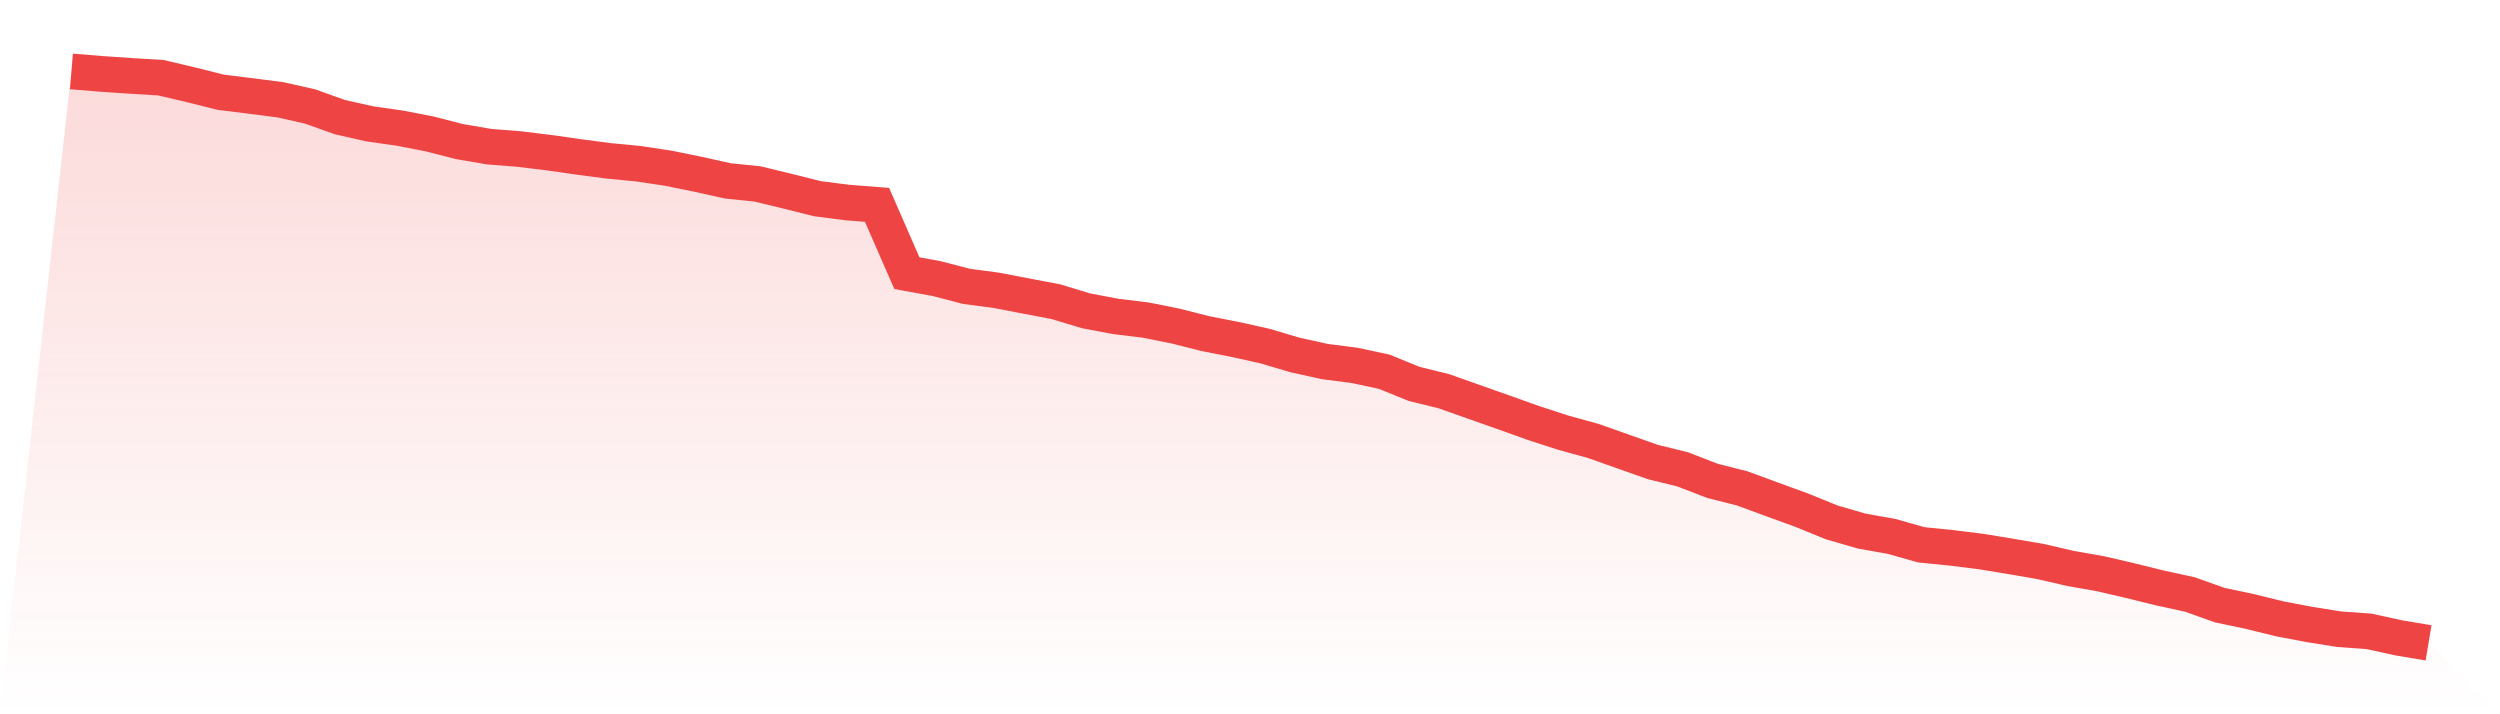
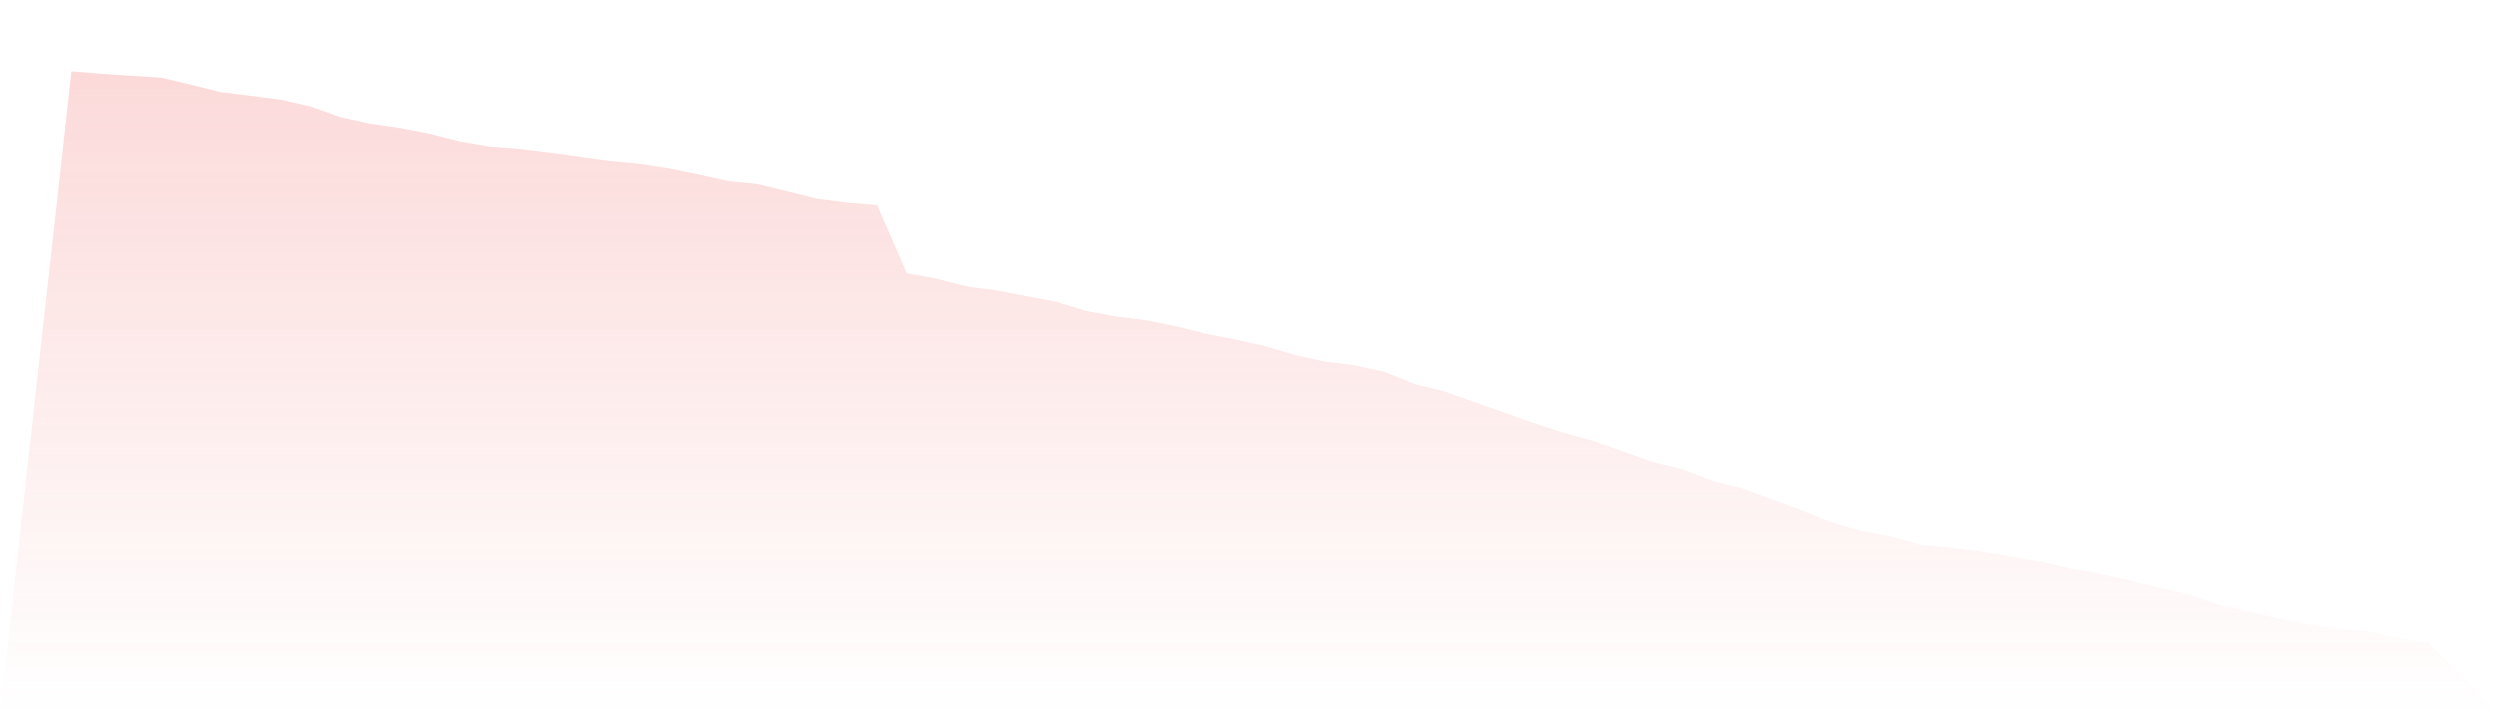
<svg xmlns="http://www.w3.org/2000/svg" viewBox="0 0 140 40">
  <defs>
    <linearGradient id="gradient" x1="0" x2="0" y1="0" y2="1">
      <stop offset="0%" stop-color="#ef4444" stop-opacity="0.2" />
      <stop offset="100%" stop-color="#ef4444" stop-opacity="0" />
    </linearGradient>
  </defs>
-   <path d="M4,4 L4,4 L5.671,4.137 L7.342,4.251 L9.013,4.352 L10.684,4.746 L12.354,5.164 L14.025,5.373 L15.696,5.587 L17.367,5.963 L19.038,6.56 L20.709,6.936 L22.38,7.175 L24.051,7.497 L25.722,7.927 L27.392,8.213 L29.063,8.345 L30.734,8.548 L32.405,8.786 L34.076,9.007 L35.747,9.168 L37.418,9.419 L39.089,9.759 L40.759,10.129 L42.43,10.302 L44.101,10.708 L45.772,11.126 L47.443,11.341 L49.114,11.472 L50.785,15.297 L52.456,15.602 L54.127,16.037 L55.797,16.258 L57.468,16.58 L59.139,16.897 L60.81,17.404 L62.481,17.72 L64.152,17.923 L65.823,18.257 L67.494,18.681 L69.165,19.009 L70.835,19.379 L72.506,19.875 L74.177,20.245 L75.848,20.46 L77.519,20.818 L79.19,21.498 L80.861,21.91 L82.532,22.501 L84.203,23.091 L85.873,23.688 L87.544,24.231 L89.215,24.691 L90.886,25.282 L92.557,25.872 L94.228,26.284 L95.899,26.929 L97.57,27.352 L99.24,27.967 L100.911,28.576 L102.582,29.256 L104.253,29.74 L105.924,30.038 L107.595,30.51 L109.266,30.677 L110.937,30.885 L112.608,31.16 L114.278,31.446 L115.949,31.834 L117.62,32.127 L119.291,32.515 L120.962,32.927 L122.633,33.291 L124.304,33.887 L125.975,34.239 L127.646,34.651 L129.316,34.968 L130.987,35.236 L132.658,35.355 L134.329,35.72 L136,36 L140,40 L0,40 z" fill="url(#gradient)" />
-   <path d="M4,4 L4,4 L5.671,4.137 L7.342,4.251 L9.013,4.352 L10.684,4.746 L12.354,5.164 L14.025,5.373 L15.696,5.587 L17.367,5.963 L19.038,6.56 L20.709,6.936 L22.38,7.175 L24.051,7.497 L25.722,7.927 L27.392,8.213 L29.063,8.345 L30.734,8.548 L32.405,8.786 L34.076,9.007 L35.747,9.168 L37.418,9.419 L39.089,9.759 L40.759,10.129 L42.43,10.302 L44.101,10.708 L45.772,11.126 L47.443,11.341 L49.114,11.472 L50.785,15.297 L52.456,15.602 L54.127,16.037 L55.797,16.258 L57.468,16.58 L59.139,16.897 L60.81,17.404 L62.481,17.72 L64.152,17.923 L65.823,18.257 L67.494,18.681 L69.165,19.009 L70.835,19.379 L72.506,19.875 L74.177,20.245 L75.848,20.46 L77.519,20.818 L79.19,21.498 L80.861,21.91 L82.532,22.501 L84.203,23.091 L85.873,23.688 L87.544,24.231 L89.215,24.691 L90.886,25.282 L92.557,25.872 L94.228,26.284 L95.899,26.929 L97.57,27.352 L99.24,27.967 L100.911,28.576 L102.582,29.256 L104.253,29.74 L105.924,30.038 L107.595,30.51 L109.266,30.677 L110.937,30.885 L112.608,31.16 L114.278,31.446 L115.949,31.834 L117.62,32.127 L119.291,32.515 L120.962,32.927 L122.633,33.291 L124.304,33.887 L125.975,34.239 L127.646,34.651 L129.316,34.968 L130.987,35.236 L132.658,35.355 L134.329,35.72 L136,36" fill="none" stroke="#ef4444" stroke-width="2" />
+   <path d="M4,4 L4,4 L5.671,4.137 L7.342,4.251 L9.013,4.352 L10.684,4.746 L12.354,5.164 L14.025,5.373 L15.696,5.587 L17.367,5.963 L19.038,6.56 L20.709,6.936 L22.38,7.175 L24.051,7.497 L25.722,7.927 L27.392,8.213 L29.063,8.345 L30.734,8.548 L34.076,9.007 L35.747,9.168 L37.418,9.419 L39.089,9.759 L40.759,10.129 L42.43,10.302 L44.101,10.708 L45.772,11.126 L47.443,11.341 L49.114,11.472 L50.785,15.297 L52.456,15.602 L54.127,16.037 L55.797,16.258 L57.468,16.58 L59.139,16.897 L60.81,17.404 L62.481,17.72 L64.152,17.923 L65.823,18.257 L67.494,18.681 L69.165,19.009 L70.835,19.379 L72.506,19.875 L74.177,20.245 L75.848,20.46 L77.519,20.818 L79.19,21.498 L80.861,21.91 L82.532,22.501 L84.203,23.091 L85.873,23.688 L87.544,24.231 L89.215,24.691 L90.886,25.282 L92.557,25.872 L94.228,26.284 L95.899,26.929 L97.57,27.352 L99.24,27.967 L100.911,28.576 L102.582,29.256 L104.253,29.74 L105.924,30.038 L107.595,30.51 L109.266,30.677 L110.937,30.885 L112.608,31.16 L114.278,31.446 L115.949,31.834 L117.62,32.127 L119.291,32.515 L120.962,32.927 L122.633,33.291 L124.304,33.887 L125.975,34.239 L127.646,34.651 L129.316,34.968 L130.987,35.236 L132.658,35.355 L134.329,35.72 L136,36 L140,40 L0,40 z" fill="url(#gradient)" />
</svg>